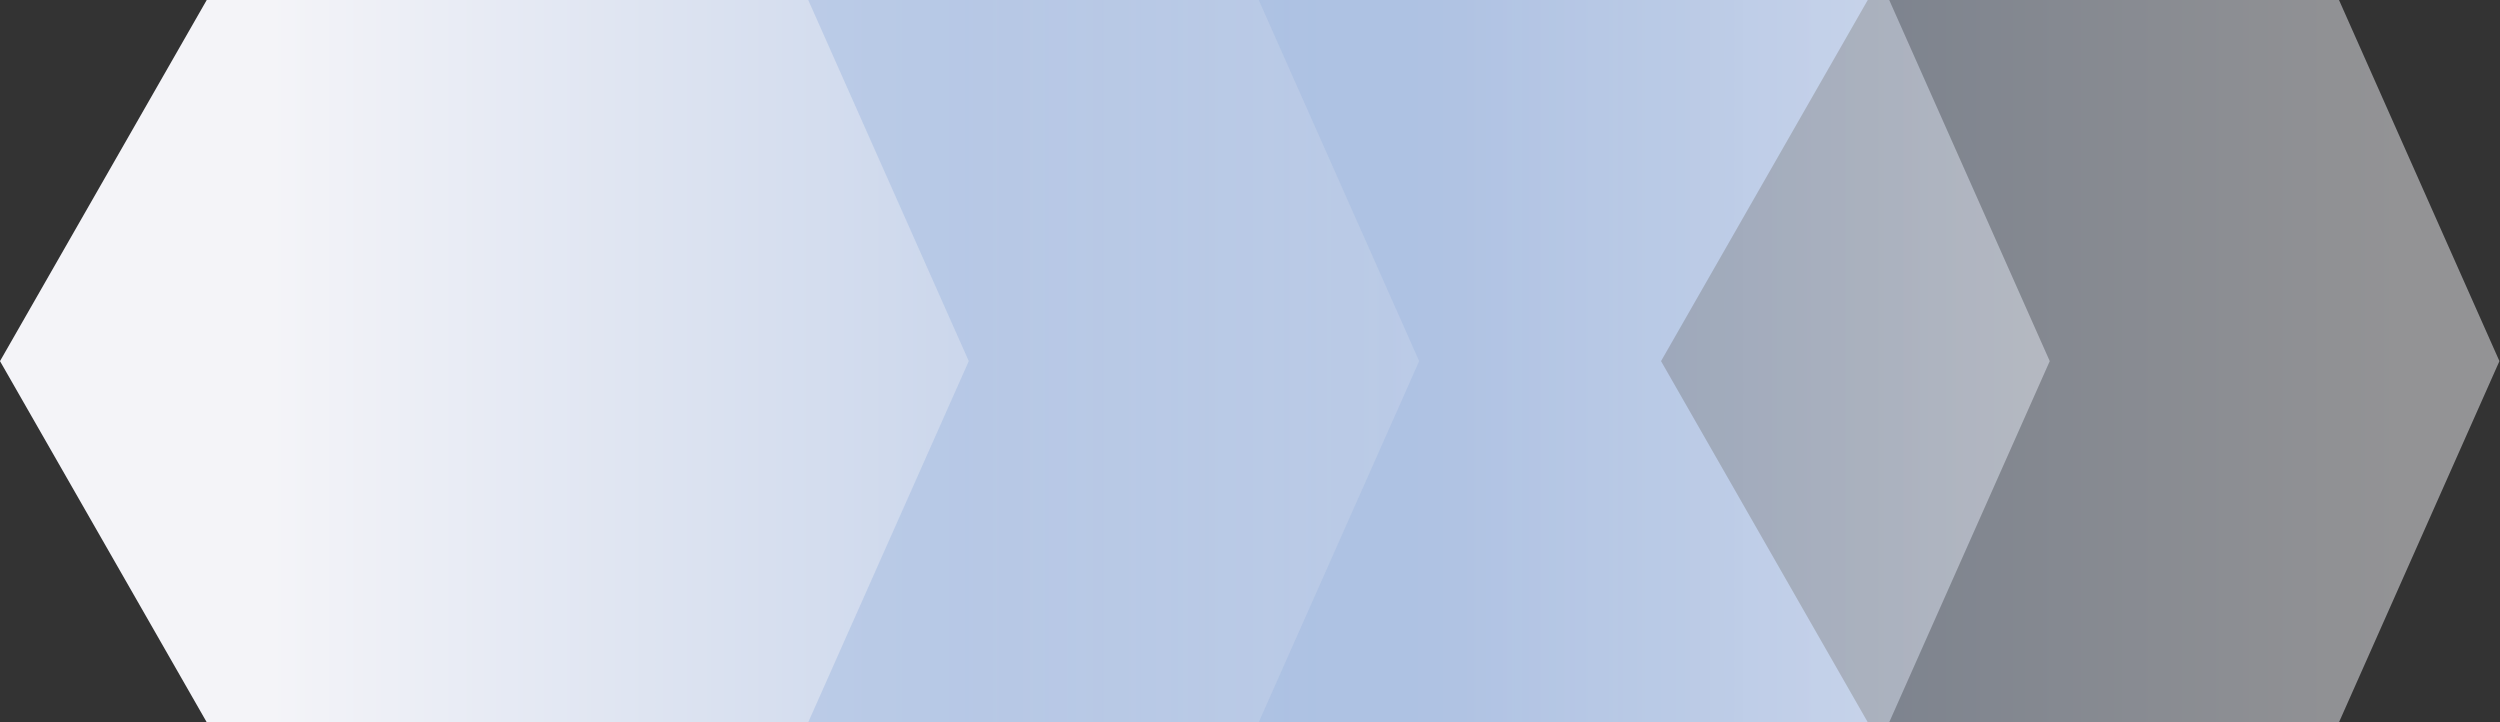
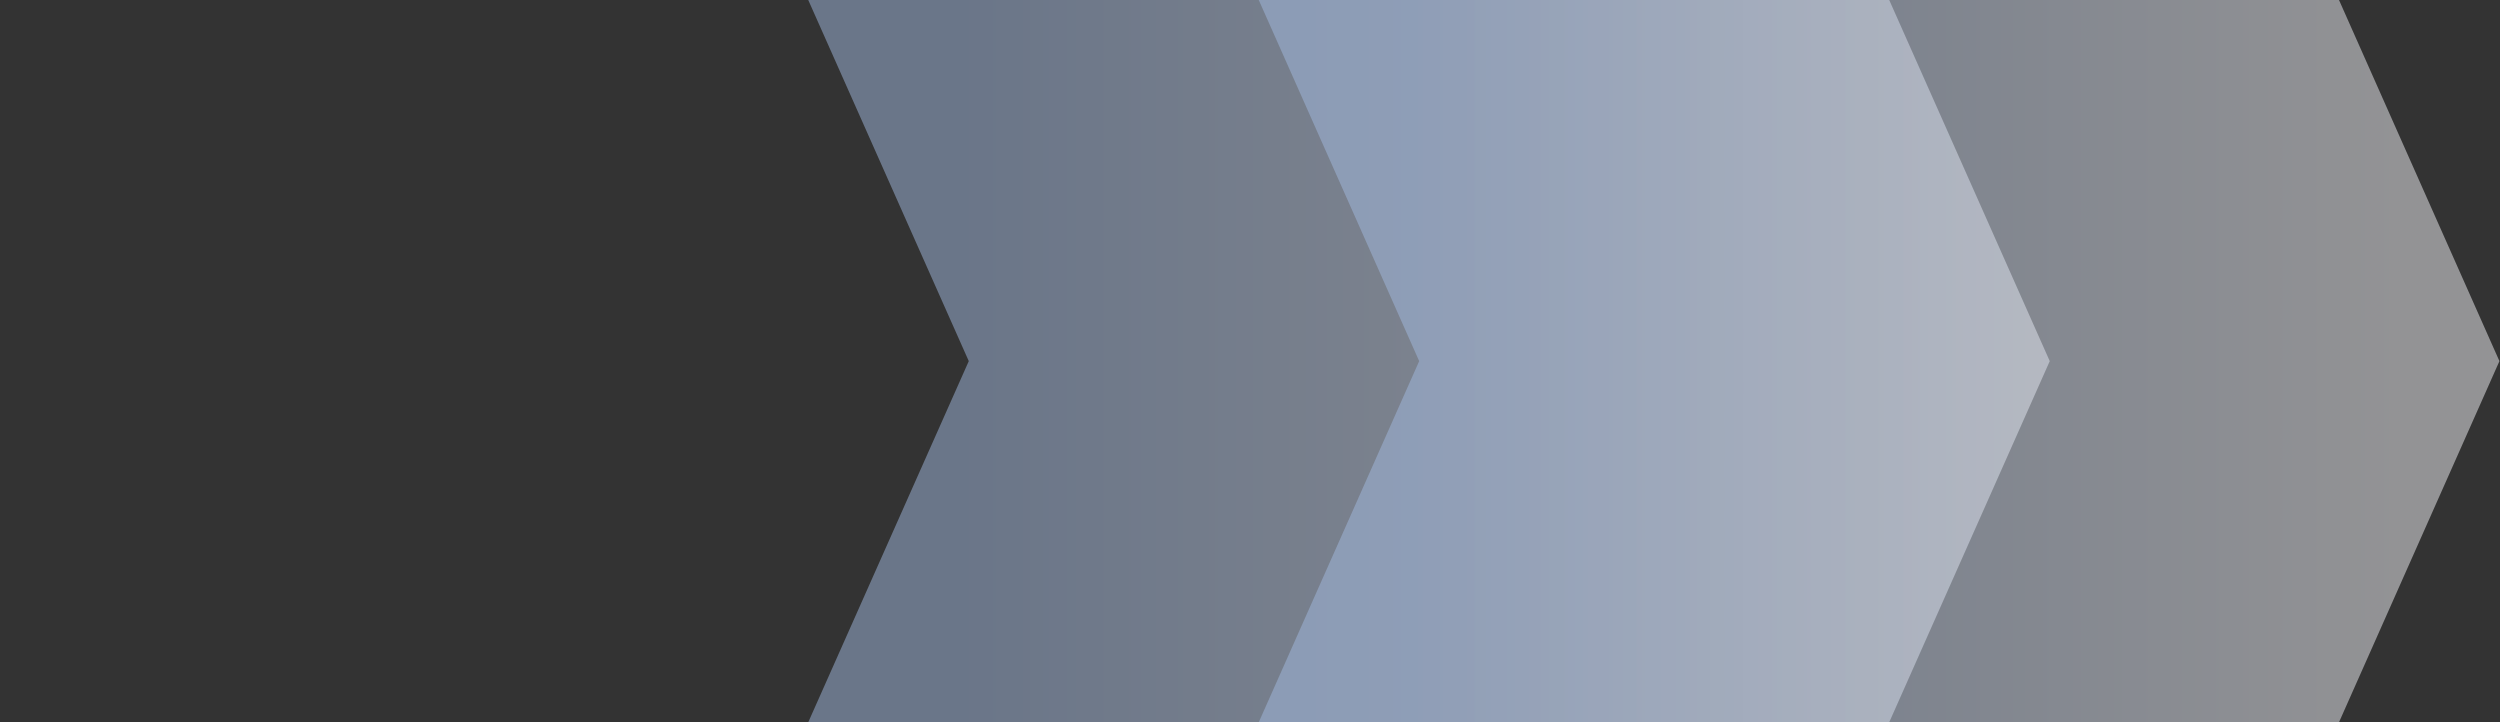
<svg xmlns="http://www.w3.org/2000/svg" width="3451" height="997" viewBox="0 0 3451 997" fill="none">
  <rect x="0" y="0" width="3451" height="997" fill="#333333" stroke="none" />
-   <path d="M2578.26 997L285.38 997L0.001 498.5L285.38 0L2578.26 0L2292.88 498.5L2578.26 997Z" fill="url(#paint0_linear_1014_31254)" />
  <path d="M1115.7 0L2607.86 0.001L2829.46 498.501L2607.86 997L1115.7 997L1337.3 498.5L1115.7 0Z" fill="url(#paint1_linear_1014_31254)" fill-opacity="0.5" />
  <path d="M1737.56 0L3228.75 0.001L3450.21 498.501L3228.75 997L1737.56 997L1959.03 498.5L1737.56 0Z" fill="url(#paint2_linear_1014_31254)" fill-opacity="0.5" />
  <defs>
    <linearGradient id="paint0_linear_1014_31254" x1="2315.71" y1="497.477" x2="371.331" y2="497.476" gradientUnits="userSpaceOnUse">
      <stop stop-color="#A2B9DF" />
      <stop offset="1" stop-color="#F4F4F8" />
    </linearGradient>
    <linearGradient id="paint1_linear_1014_31254" x1="1319.57" y1="499.524" x2="2829.46" y2="499.524" gradientUnits="userSpaceOnUse">
      <stop stop-color="#A2B9DF" />
      <stop offset="1" stop-color="#F4F4F8" />
    </linearGradient>
    <linearGradient id="paint2_linear_1014_31254" x1="1941.31" y1="499.524" x2="3450.21" y2="499.524" gradientUnits="userSpaceOnUse">
      <stop stop-color="#A2B9DF" />
      <stop offset="0.91" stop-color="#F4F4F8" />
    </linearGradient>
  </defs>
</svg>